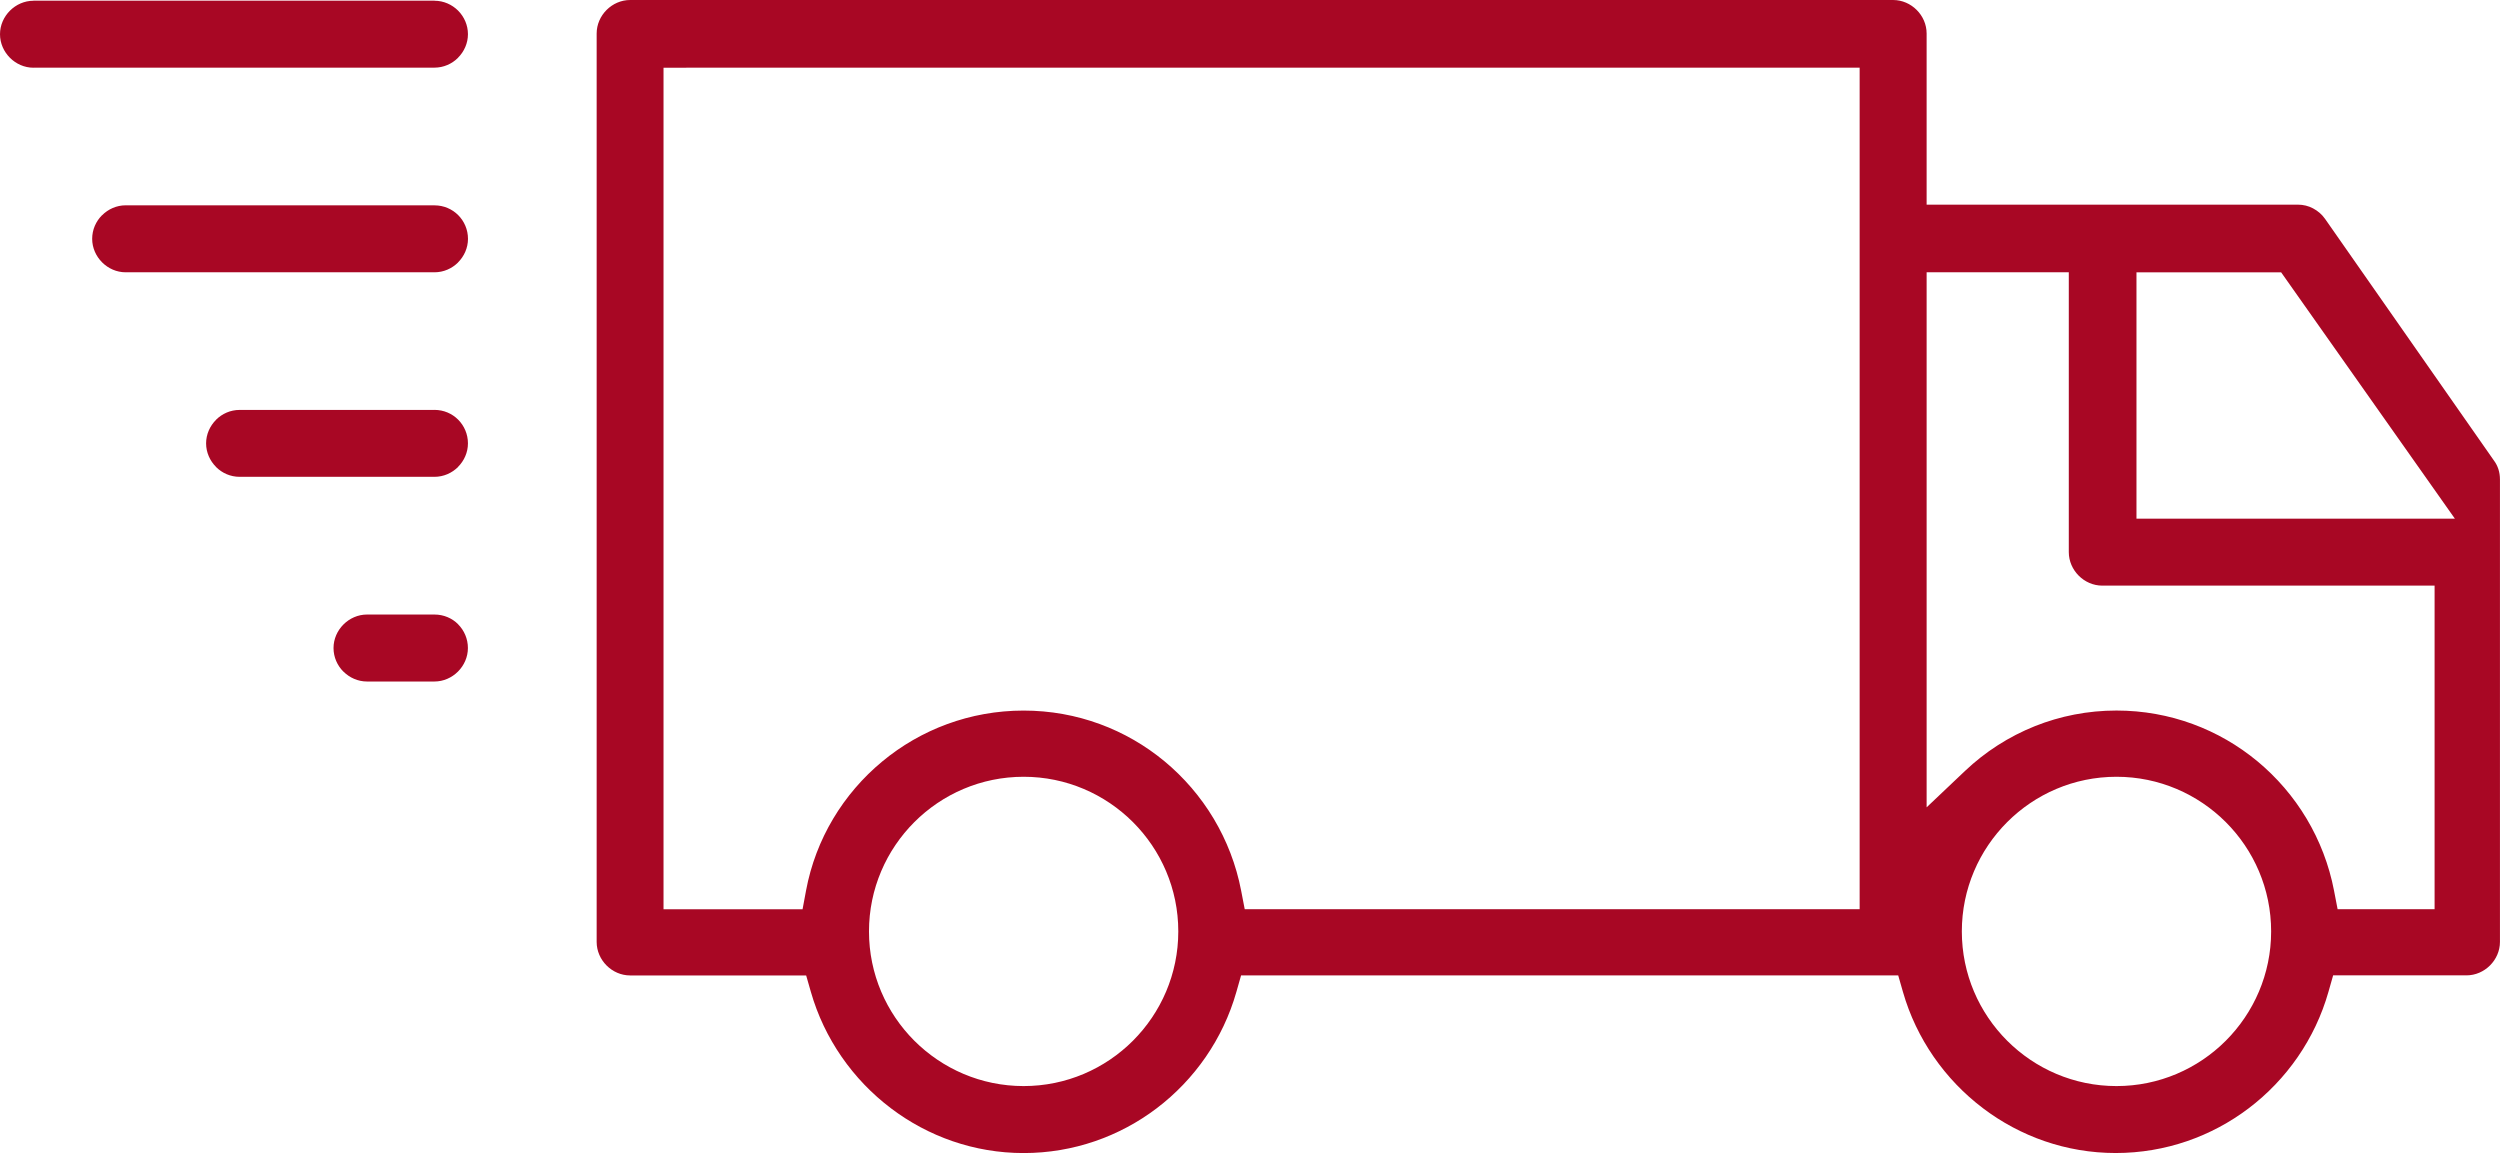
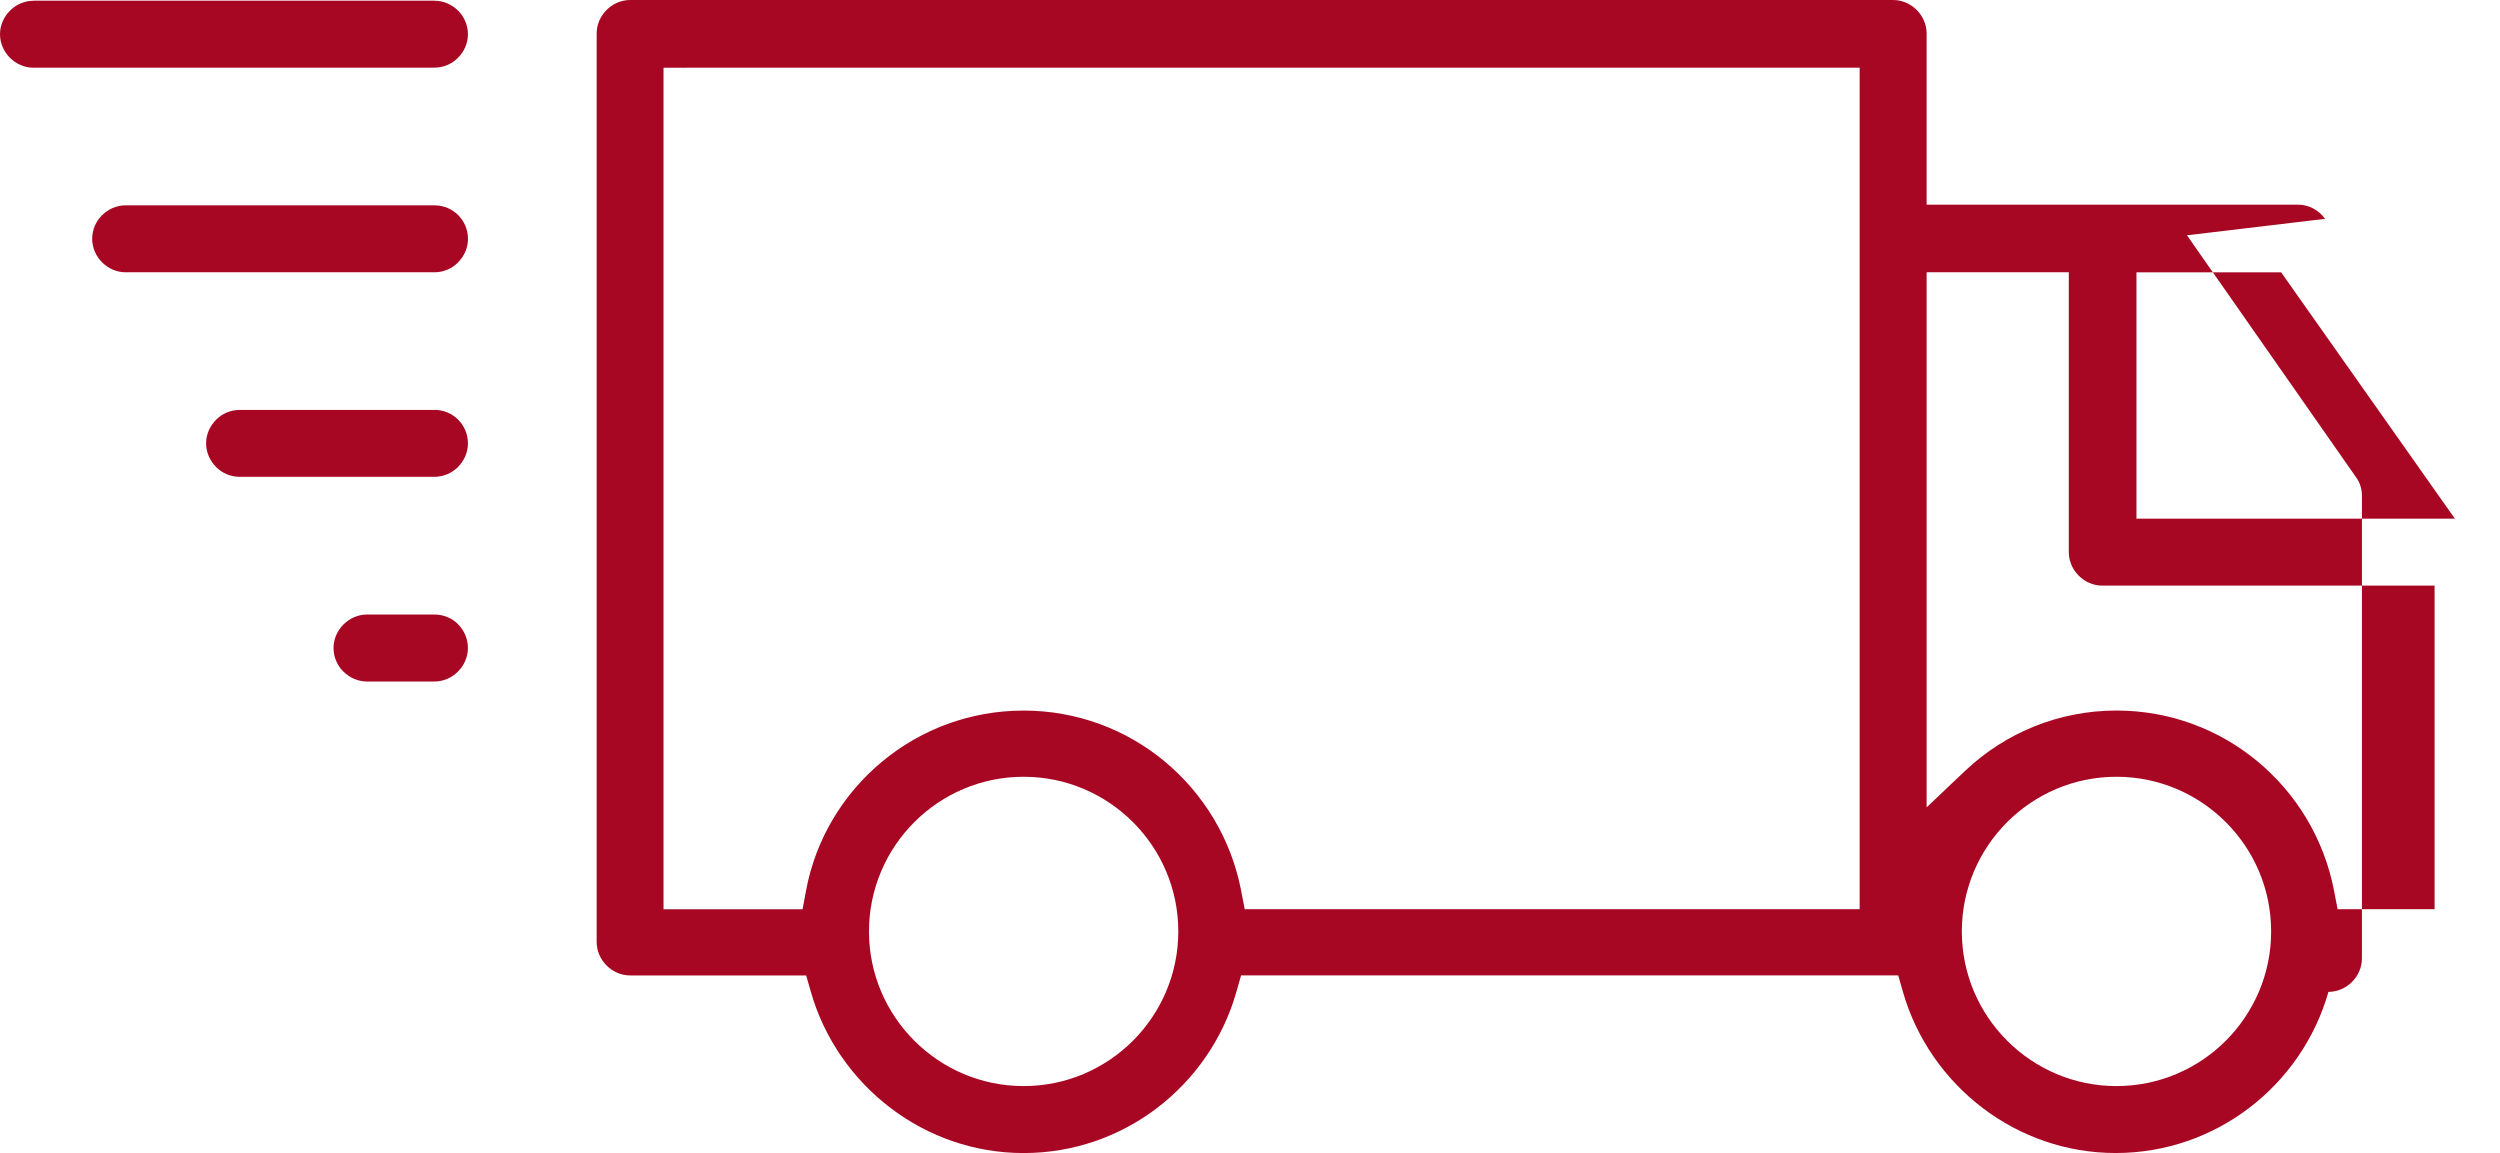
<svg xmlns="http://www.w3.org/2000/svg" xml:space="preserve" width="50.891mm" height="23.472mm" version="1.1" style="shape-rendering:geometricPrecision; text-rendering:geometricPrecision; image-rendering:optimizeQuality; fill-rule:evenodd; clip-rule:evenodd" viewBox="0 0 639.02 294.73">
  <defs>
    <style type="text/css">
   
    .fil0 {fill:#A80724;fill-rule:nonzero}
   
  </style>
  </defs>
  <g id="Слой_x0020_1">
-     <path class="fil0" d="M594.3 55.94c-0.79,-1.13 -1.85,-2.04 -3.07,-2.68 -1.16,-0.62 -2.49,-0.95 -3.87,-0.95l-94.9 0 0 -43.75c0,-2.32 -0.98,-4.46 -2.54,-6.02 -1.56,-1.56 -3.7,-2.54 -6.02,-2.54l-322.83 0c-2.32,0 -4.46,0.98 -6.02,2.54 -1.56,1.56 -2.54,3.7 -2.54,6.02l0 232.21c0,2.32 0.98,4.46 2.54,6.02 1.56,1.56 3.7,2.54 6.02,2.54l44.99 0 1.21 4.22c3.43,11.97 10.74,22.38 20.47,29.74 9.47,7.17 21.23,11.44 33.91,11.44 12.72,0 24.51,-4.25 33.99,-11.43 9.68,-7.33 16.97,-17.72 20.39,-29.76l1.2 -4.22 167.97 0 1.21 4.22c3.43,11.97 10.74,22.38 20.47,29.74 9.47,7.17 21.23,11.44 33.91,11.44 12.72,0 24.51,-4.25 33.99,-11.43 9.68,-7.33 16.97,-17.72 20.39,-29.76l1.2 -4.22 34.08 0c2.32,0 4.46,-0.98 6.02,-2.54 1.56,-1.56 2.54,-3.7 2.54,-6.02l0 -118.21c0,-0.93 -0.14,-1.8 -0.39,-2.59 -0.26,-0.81 -0.64,-1.55 -1.11,-2.18l-43.22 -61.85zm21.99 76.64l-70.19 0 0 -62.97 36.98 0 44.41 62.97 -11.2 0zm-440.86 -115.28l299.91 0 0 215.1 -157.18 0 -0.91 -4.72c-2.54,-13.24 -9.65,-24.85 -19.61,-33.1 -9.77,-8.09 -22.31,-12.95 -36,-12.95 -13.72,0 -26.32,4.88 -36.12,13 -9.96,8.25 -17.04,19.82 -19.49,33.01l-0.89 4.77 -35.54 0 0 -215.1 5.81 0zm86.22 260.31c-10.9,0 -20.78,-4.44 -27.94,-11.59 -7.16,-7.16 -11.59,-17.04 -11.59,-27.94 0,-10.9 4.44,-20.78 11.59,-27.94 7.16,-7.16 17.04,-11.59 27.94,-11.59 10.9,0 20.78,4.44 27.94,11.59 7.16,7.16 11.59,17.04 11.59,27.94 0,10.9 -4.44,20.78 -11.59,27.94 -7.16,7.16 -17.04,11.59 -27.94,11.59zm279.34 0c-10.9,0 -20.78,-4.44 -27.94,-11.59 -7.16,-7.16 -11.59,-17.04 -11.59,-27.94 0,-10.9 4.44,-20.78 11.59,-27.94 7.16,-7.16 17.04,-11.59 27.94,-11.59 10.9,0 20.78,4.44 27.94,11.59 7.16,7.16 11.59,17.04 11.59,27.94 0,10.9 -4.44,20.78 -11.59,27.94 -7.16,7.16 -17.04,11.59 -27.94,11.59zm55.61 -49.94c-2.54,-13.24 -9.65,-24.85 -19.61,-33.1 -9.77,-8.09 -22.31,-12.95 -36,-12.95 -7.37,0 -14.41,1.42 -20.83,3.98 -6.68,2.67 -12.76,6.59 -17.89,11.46l-9.81 9.3 0 -136.76 36.34 0 0 71.53c0,2.32 0.98,4.46 2.54,6.02 1.56,1.56 3.7,2.54 6.02,2.54l84.94 0 0 82.71 -24.79 0 -0.91 -4.72zm-588.05 -210.38l102.5 0c2.34,0 4.47,-0.97 6.02,-2.51l0 -0.02c1.56,-1.56 2.54,-3.7 2.54,-6.02 0,-2.33 -0.97,-4.47 -2.52,-6.03 -1.56,-1.55 -3.7,-2.52 -6.03,-2.52l0 -0.02 -102.5 -0 0 0.02c-2.32,0 -4.46,0.98 -6.02,2.54 -1.56,1.56 -2.54,3.7 -2.54,6.02 0,2.32 0.98,4.46 2.54,6.02 1.56,1.56 3.7,2.54 6.02,2.54zm102.5 35.19l-78.94 0c-2.32,0 -4.46,0.98 -6.02,2.54l-0.02 0c-1.55,1.55 -2.51,3.68 -2.51,6.02 0,2.32 0.98,4.46 2.54,6.02 1.56,1.56 3.7,2.54 6.02,2.54l78.94 0c2.34,0 4.47,-0.97 6.02,-2.51l0 -0.02c1.56,-1.56 2.54,-3.7 2.54,-6.02 0,-2.35 -0.95,-4.51 -2.51,-6.07 -1.53,-1.53 -3.66,-2.49 -6.04,-2.49zm0 52.3l-49.81 0c-2.34,0 -4.47,0.97 -6.02,2.51l0 0.02c-1.56,1.56 -2.54,3.7 -2.54,6.02 0,2.32 0.98,4.46 2.54,6.02l0 0.02c1.55,1.55 3.68,2.51 6.02,2.51l49.81 0c2.34,0 4.47,-0.97 6.02,-2.51l0 -0.02c1.56,-1.56 2.54,-3.7 2.54,-6.02 0,-2.35 -0.95,-4.51 -2.51,-6.07 -1.53,-1.53 -3.66,-2.49 -6.04,-2.49zm0 52.3l-17.24 0c-2.32,0 -4.46,0.98 -6.02,2.54 -1.56,1.56 -2.54,3.7 -2.54,6.02 0,2.34 0.97,4.47 2.51,6.02l0.02 0c1.56,1.56 3.7,2.54 6.02,2.54l17.24 0c2.32,0 4.46,-0.98 6.02,-2.54 1.56,-1.56 2.54,-3.7 2.54,-6.02 0,-2.35 -0.95,-4.51 -2.51,-6.07l0 -0.02c-1.52,-1.52 -3.65,-2.47 -6.04,-2.47z" />
+     <path class="fil0" d="M594.3 55.94c-0.79,-1.13 -1.85,-2.04 -3.07,-2.68 -1.16,-0.62 -2.49,-0.95 -3.87,-0.95l-94.9 0 0 -43.75c0,-2.32 -0.98,-4.46 -2.54,-6.02 -1.56,-1.56 -3.7,-2.54 -6.02,-2.54l-322.83 0c-2.32,0 -4.46,0.98 -6.02,2.54 -1.56,1.56 -2.54,3.7 -2.54,6.02l0 232.21c0,2.32 0.98,4.46 2.54,6.02 1.56,1.56 3.7,2.54 6.02,2.54l44.99 0 1.21 4.22c3.43,11.97 10.74,22.38 20.47,29.74 9.47,7.17 21.23,11.44 33.91,11.44 12.72,0 24.51,-4.25 33.99,-11.43 9.68,-7.33 16.97,-17.72 20.39,-29.76l1.2 -4.22 167.97 0 1.21 4.22c3.43,11.97 10.74,22.38 20.47,29.74 9.47,7.17 21.23,11.44 33.91,11.44 12.72,0 24.51,-4.25 33.99,-11.43 9.68,-7.33 16.97,-17.72 20.39,-29.76c2.32,0 4.46,-0.98 6.02,-2.54 1.56,-1.56 2.54,-3.7 2.54,-6.02l0 -118.21c0,-0.93 -0.14,-1.8 -0.39,-2.59 -0.26,-0.81 -0.64,-1.55 -1.11,-2.18l-43.22 -61.85zm21.99 76.64l-70.19 0 0 -62.97 36.98 0 44.41 62.97 -11.2 0zm-440.86 -115.28l299.91 0 0 215.1 -157.18 0 -0.91 -4.72c-2.54,-13.24 -9.65,-24.85 -19.61,-33.1 -9.77,-8.09 -22.31,-12.95 -36,-12.95 -13.72,0 -26.32,4.88 -36.12,13 -9.96,8.25 -17.04,19.82 -19.49,33.01l-0.89 4.77 -35.54 0 0 -215.1 5.81 0zm86.22 260.31c-10.9,0 -20.78,-4.44 -27.94,-11.59 -7.16,-7.16 -11.59,-17.04 -11.59,-27.94 0,-10.9 4.44,-20.78 11.59,-27.94 7.16,-7.16 17.04,-11.59 27.94,-11.59 10.9,0 20.78,4.44 27.94,11.59 7.16,7.16 11.59,17.04 11.59,27.94 0,10.9 -4.44,20.78 -11.59,27.94 -7.16,7.16 -17.04,11.59 -27.94,11.59zm279.34 0c-10.9,0 -20.78,-4.44 -27.94,-11.59 -7.16,-7.16 -11.59,-17.04 -11.59,-27.94 0,-10.9 4.44,-20.78 11.59,-27.94 7.16,-7.16 17.04,-11.59 27.94,-11.59 10.9,0 20.78,4.44 27.94,11.59 7.16,7.16 11.59,17.04 11.59,27.94 0,10.9 -4.44,20.78 -11.59,27.94 -7.16,7.16 -17.04,11.59 -27.94,11.59zm55.61 -49.94c-2.54,-13.24 -9.65,-24.85 -19.61,-33.1 -9.77,-8.09 -22.31,-12.95 -36,-12.95 -7.37,0 -14.41,1.42 -20.83,3.98 -6.68,2.67 -12.76,6.59 -17.89,11.46l-9.81 9.3 0 -136.76 36.34 0 0 71.53c0,2.32 0.98,4.46 2.54,6.02 1.56,1.56 3.7,2.54 6.02,2.54l84.94 0 0 82.71 -24.79 0 -0.91 -4.72zm-588.05 -210.38l102.5 0c2.34,0 4.47,-0.97 6.02,-2.51l0 -0.02c1.56,-1.56 2.54,-3.7 2.54,-6.02 0,-2.33 -0.97,-4.47 -2.52,-6.03 -1.56,-1.55 -3.7,-2.52 -6.03,-2.52l0 -0.02 -102.5 -0 0 0.02c-2.32,0 -4.46,0.98 -6.02,2.54 -1.56,1.56 -2.54,3.7 -2.54,6.02 0,2.32 0.98,4.46 2.54,6.02 1.56,1.56 3.7,2.54 6.02,2.54zm102.5 35.19l-78.94 0c-2.32,0 -4.46,0.98 -6.02,2.54l-0.02 0c-1.55,1.55 -2.51,3.68 -2.51,6.02 0,2.32 0.98,4.46 2.54,6.02 1.56,1.56 3.7,2.54 6.02,2.54l78.94 0c2.34,0 4.47,-0.97 6.02,-2.51l0 -0.02c1.56,-1.56 2.54,-3.7 2.54,-6.02 0,-2.35 -0.95,-4.51 -2.51,-6.07 -1.53,-1.53 -3.66,-2.49 -6.04,-2.49zm0 52.3l-49.81 0c-2.34,0 -4.47,0.97 -6.02,2.51l0 0.02c-1.56,1.56 -2.54,3.7 -2.54,6.02 0,2.32 0.98,4.46 2.54,6.02l0 0.02c1.55,1.55 3.68,2.51 6.02,2.51l49.81 0c2.34,0 4.47,-0.97 6.02,-2.51l0 -0.02c1.56,-1.56 2.54,-3.7 2.54,-6.02 0,-2.35 -0.95,-4.51 -2.51,-6.07 -1.53,-1.53 -3.66,-2.49 -6.04,-2.49zm0 52.3l-17.24 0c-2.32,0 -4.46,0.98 -6.02,2.54 -1.56,1.56 -2.54,3.7 -2.54,6.02 0,2.34 0.97,4.47 2.51,6.02l0.02 0c1.56,1.56 3.7,2.54 6.02,2.54l17.24 0c2.32,0 4.46,-0.98 6.02,-2.54 1.56,-1.56 2.54,-3.7 2.54,-6.02 0,-2.35 -0.95,-4.51 -2.51,-6.07l0 -0.02c-1.52,-1.52 -3.65,-2.47 -6.04,-2.47z" />
  </g>
</svg>